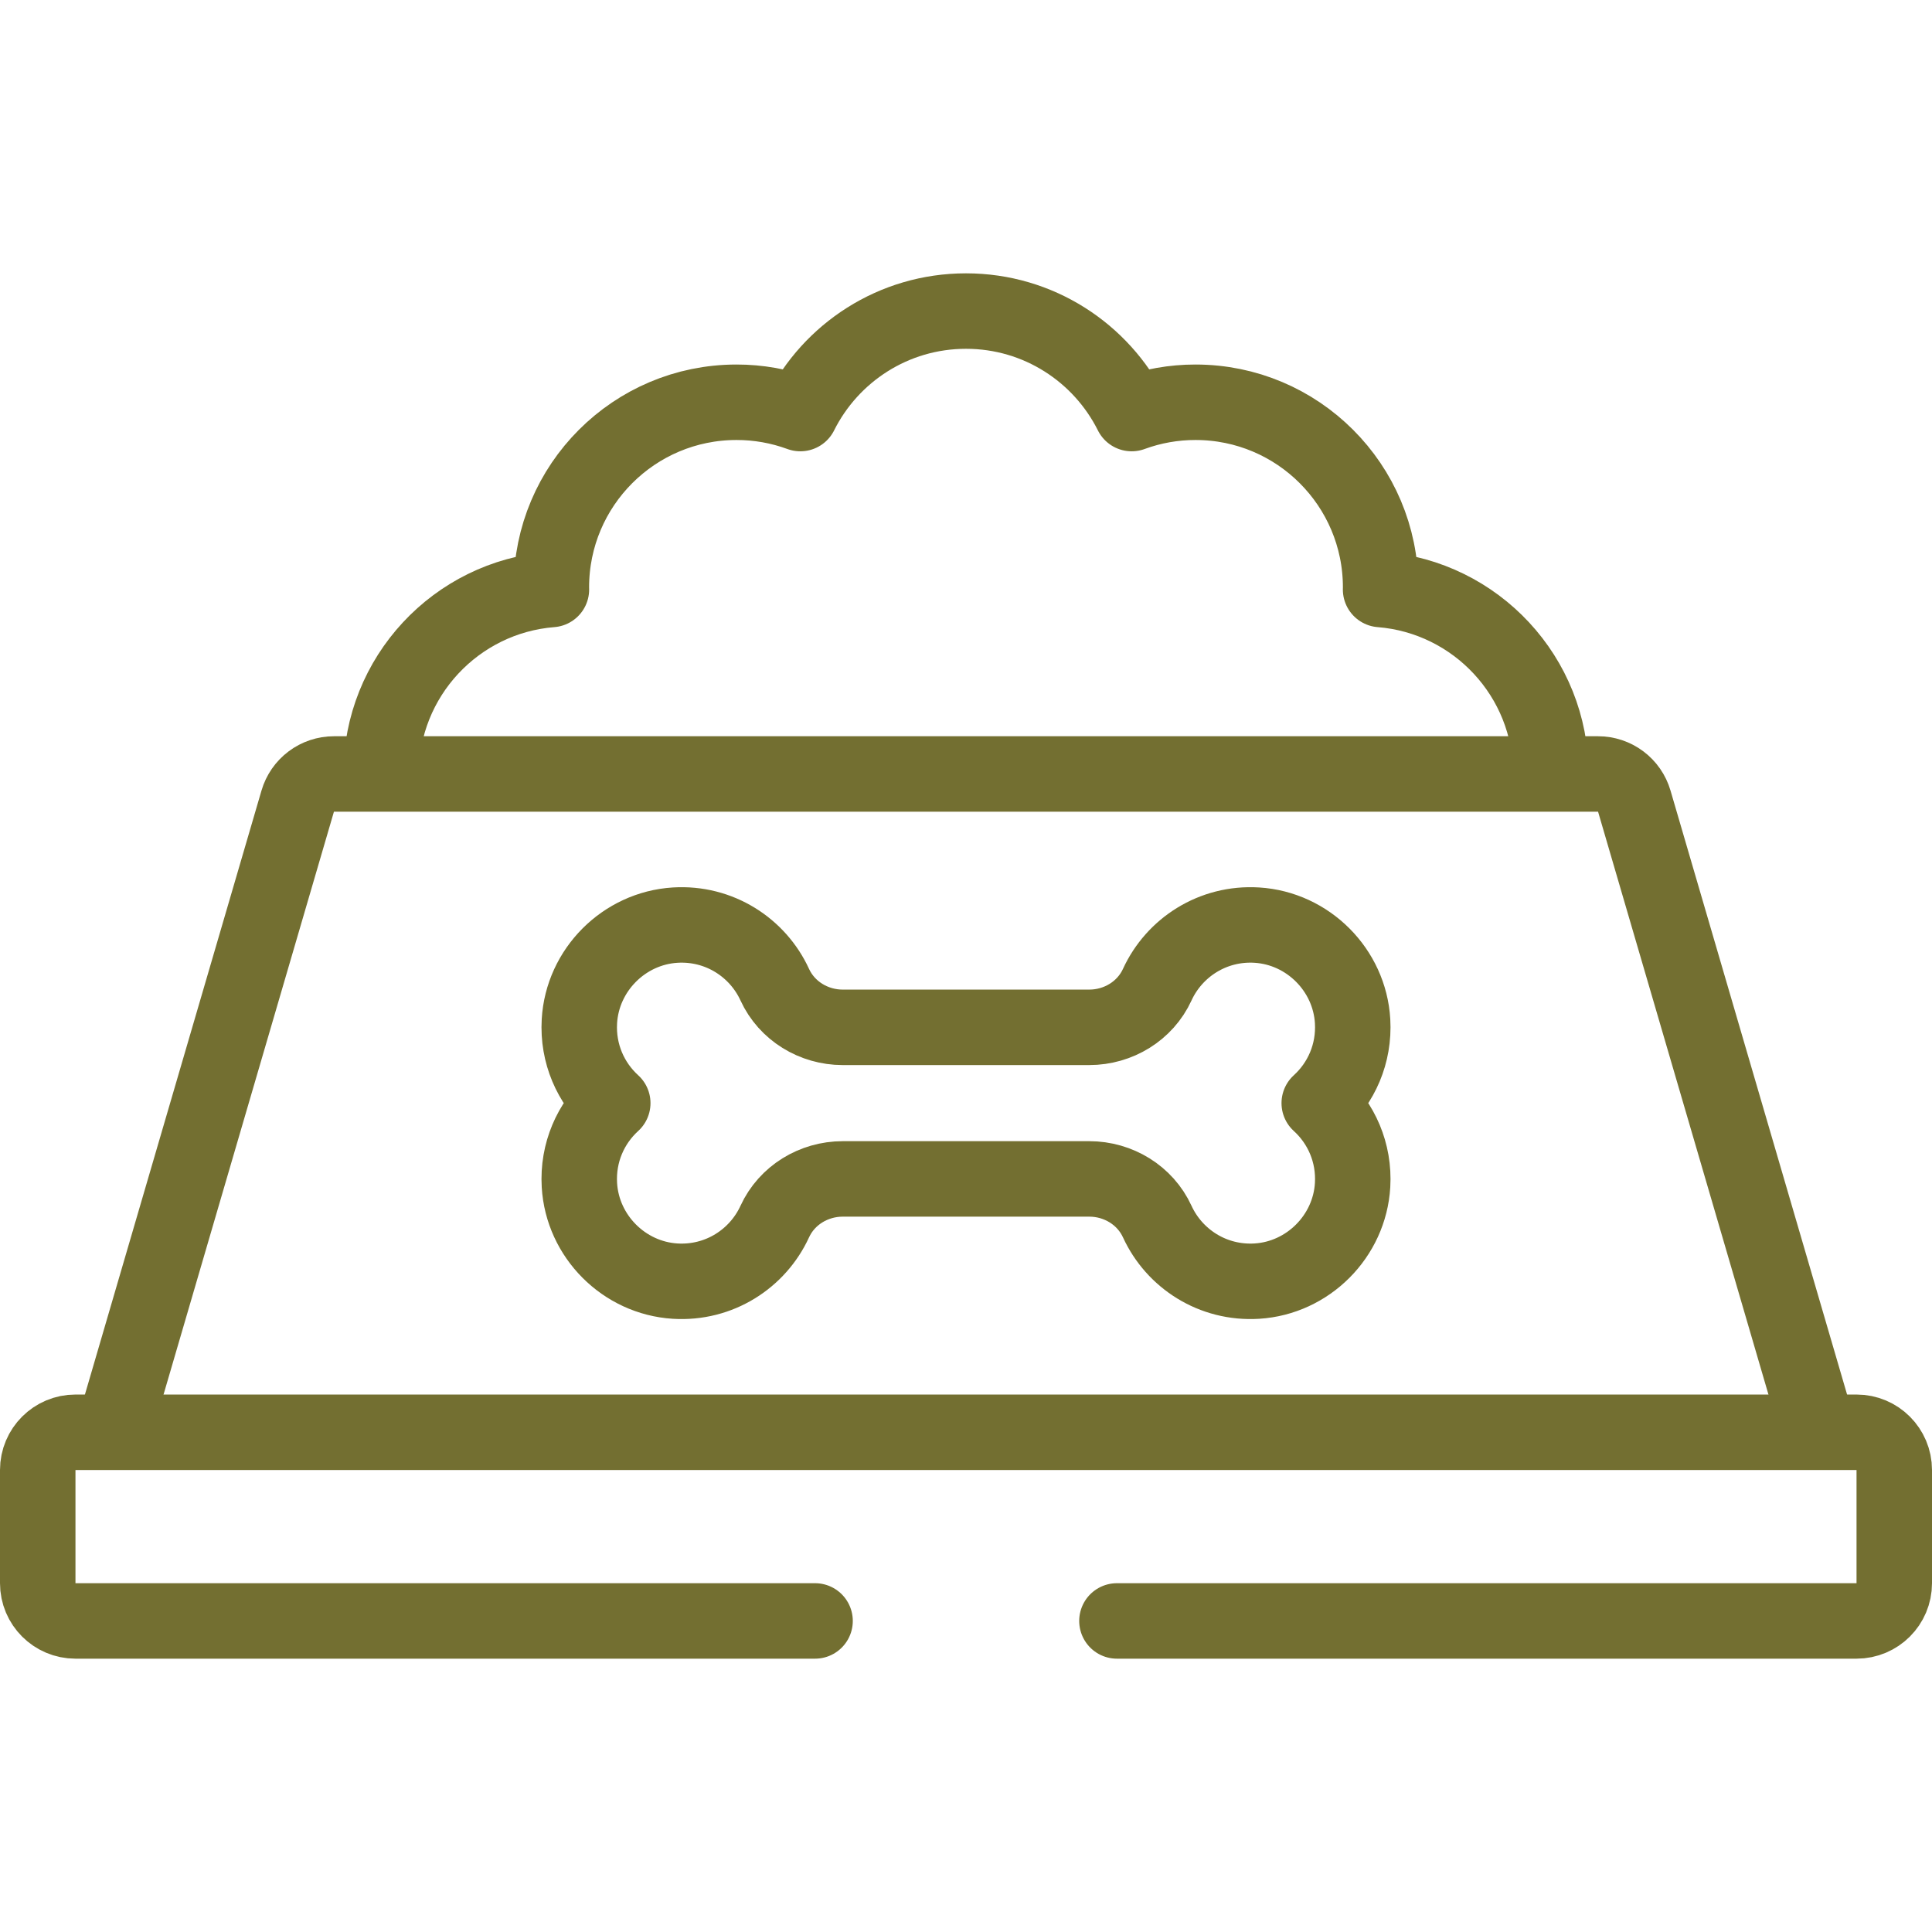
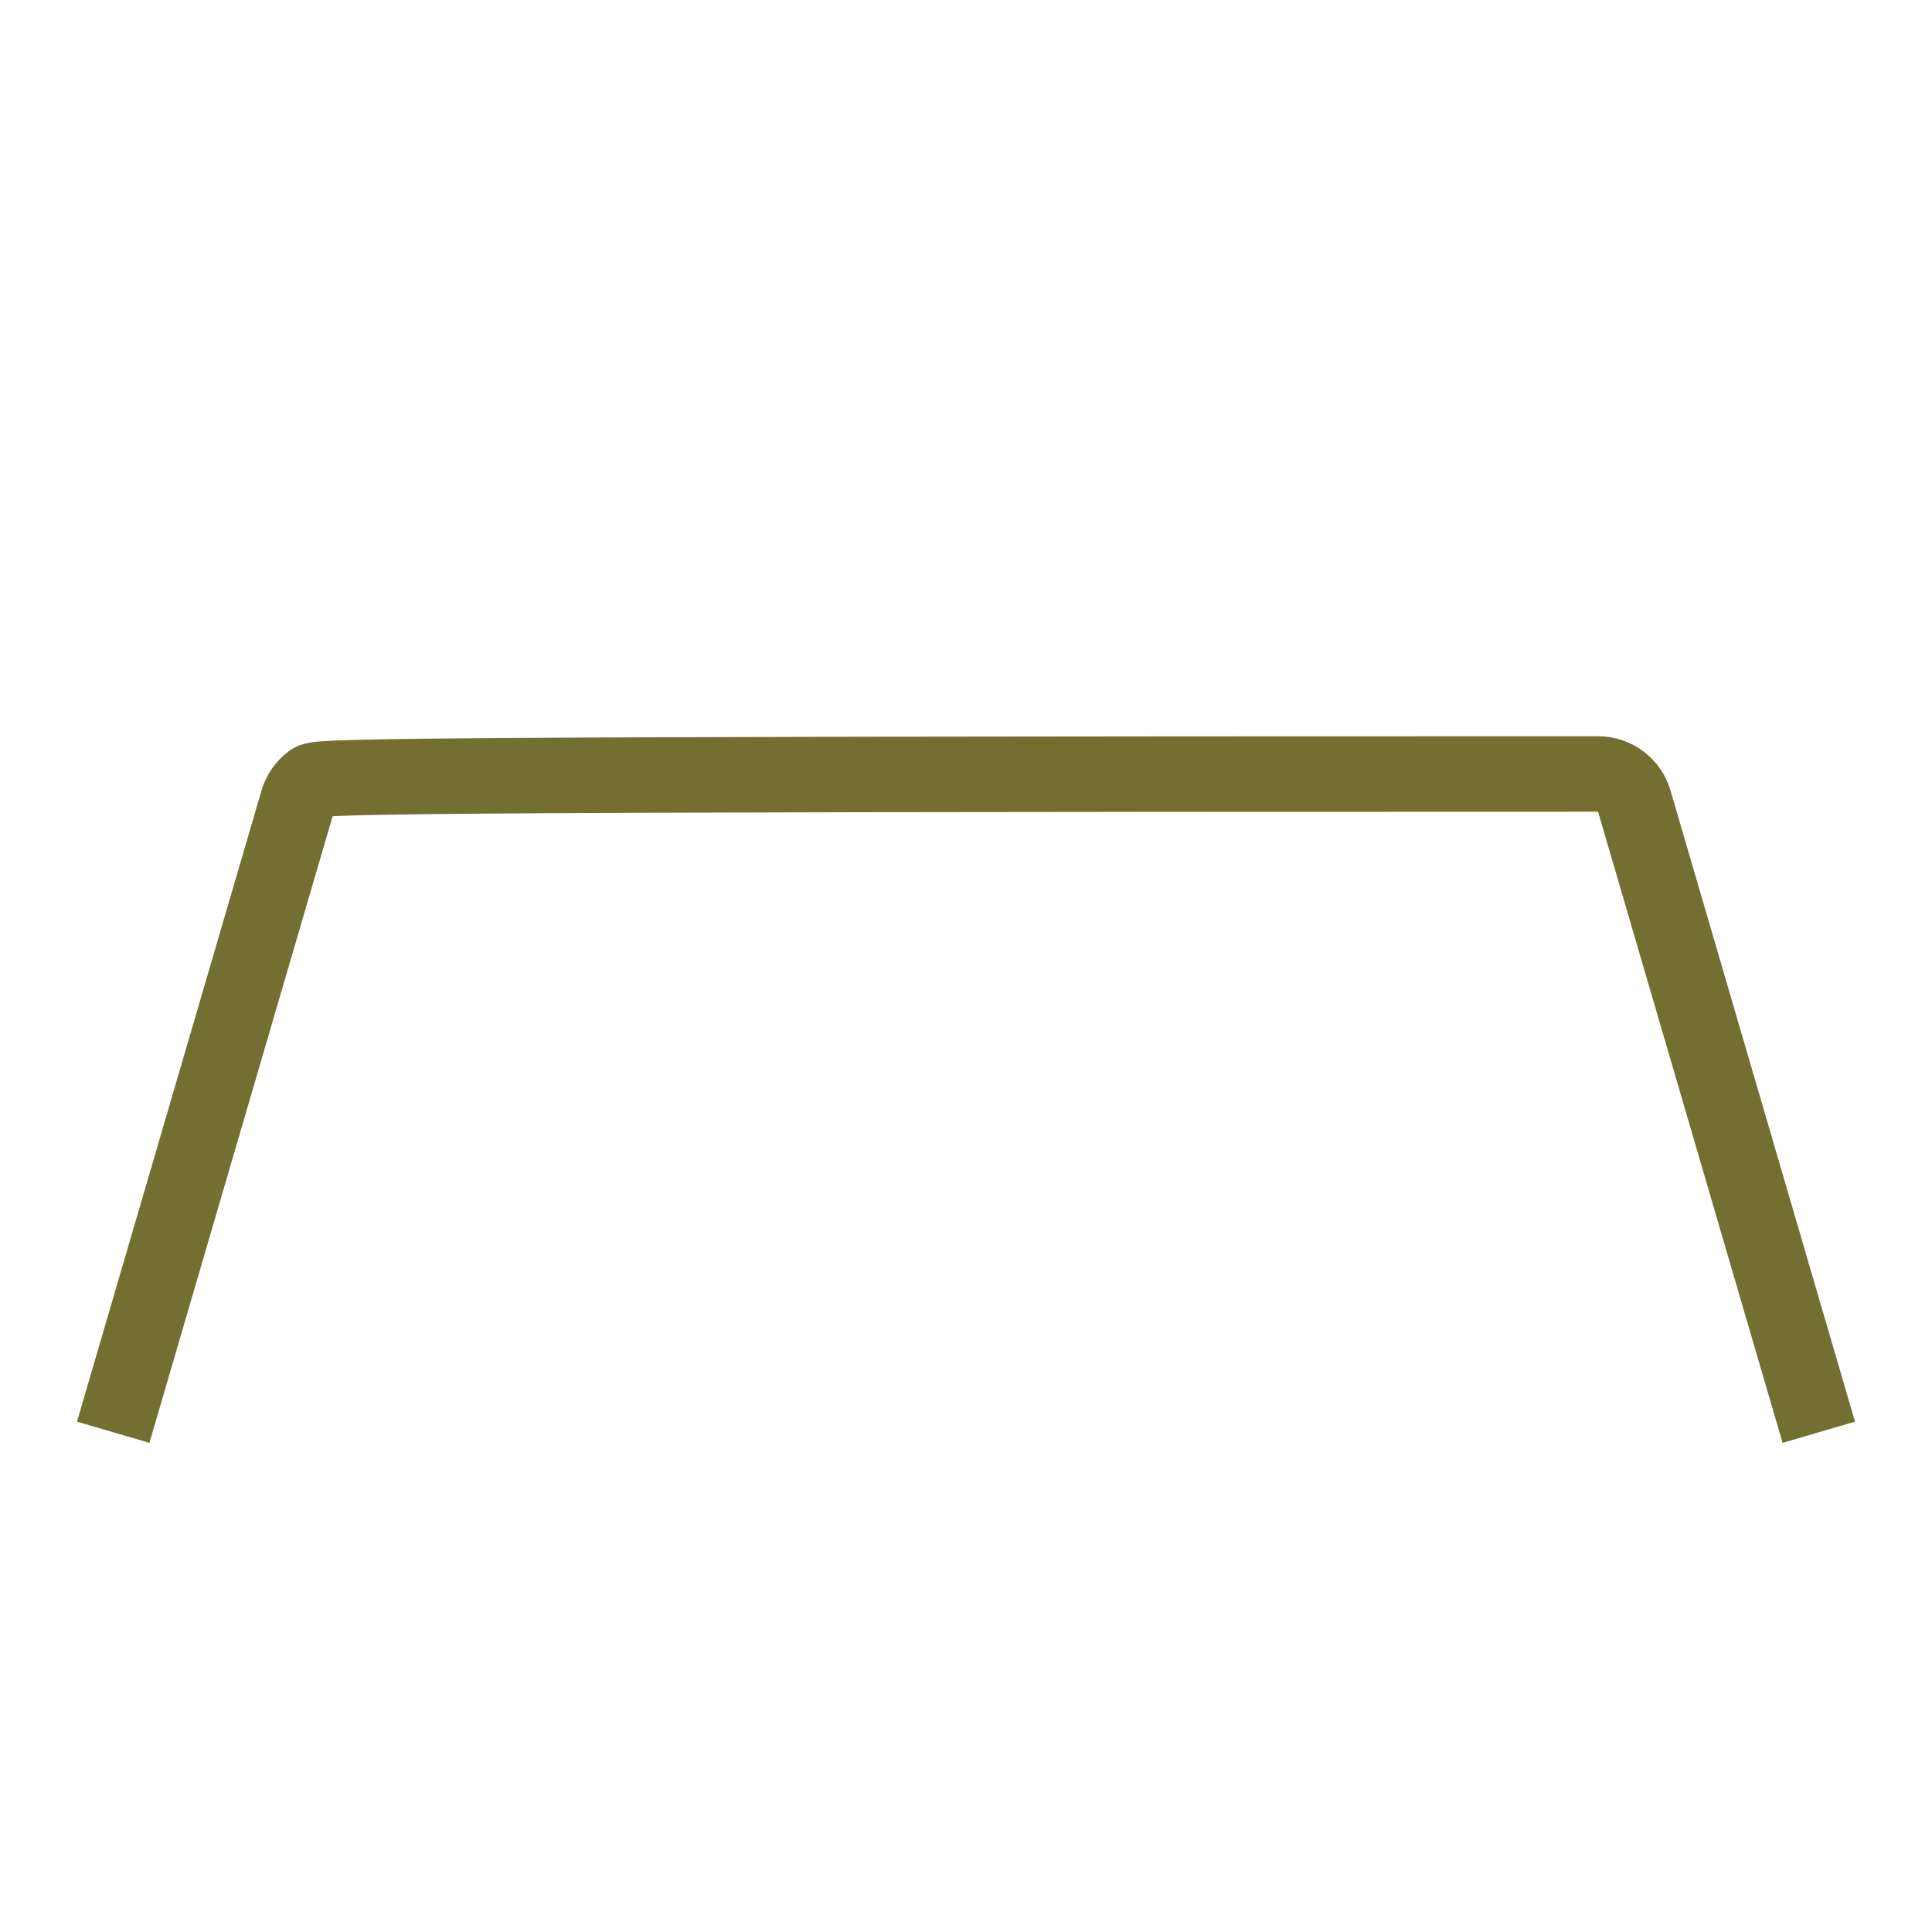
<svg xmlns="http://www.w3.org/2000/svg" width="512" height="512" viewBox="0 0 512 512" fill="none">
-   <path d="M216 429.565H20C14.477 429.565 10 425.088 10 419.565V389.565C10 384.042 14.477 379.565 20 379.565H492C497.523 379.565 502 384.042 502 389.565V419.565C502 425.088 497.523 429.565 492 429.565H296" stroke="#736F31" stroke-width="20" stroke-miterlimit="10" stroke-linecap="round" stroke-linejoin="round" />
-   <path d="M482 379.565L433.103 212.307C432.496 210.231 431.233 208.408 429.503 207.111C427.772 205.814 425.668 205.113 423.505 205.113H88.495C86.332 205.113 84.228 205.814 82.498 207.111C80.767 208.408 79.504 210.231 78.897 212.307L30 379.565" stroke="#736F31" stroke-width="20" stroke-miterlimit="10" stroke-linejoin="round" />
-   <path d="M410.998 205.114C410.998 179.348 391.122 158.231 365.87 156.225C365.872 156.038 365.884 155.853 365.884 155.666C365.884 128.569 343.918 106.603 316.821 106.603C311.049 106.597 305.322 107.611 299.903 109.599C291.856 93.498 275.224 82.435 256 82.435C236.776 82.435 220.144 93.498 212.097 109.599C206.678 107.611 200.951 106.596 195.179 106.603C168.082 106.603 146.116 128.569 146.116 155.666C146.116 155.853 146.128 156.037 146.13 156.224C120.872 158.231 100.998 179.348 100.998 205.113M223.328 312.426L288.673 312.425C296.348 312.425 303.481 316.753 306.682 323.729C311.194 333.563 321.41 340.235 333.093 339.51C346.645 338.669 357.659 327.613 358.453 314.058C358.957 305.447 355.444 297.641 349.613 292.339C355.444 287.037 358.957 279.231 358.453 270.62C357.659 257.065 346.645 246.009 333.093 245.168C321.409 244.443 311.193 251.116 306.682 260.949C303.482 267.925 296.349 272.253 288.674 272.253L223.329 272.254C215.654 272.254 208.521 267.926 205.32 260.95C200.808 251.116 190.592 244.444 178.908 245.169C165.356 246.01 154.342 257.066 153.549 270.621C153.045 279.232 156.558 287.038 162.389 292.34C156.558 297.642 153.045 305.448 153.549 314.059C154.343 327.614 165.357 338.67 178.909 339.511C190.593 340.236 200.809 333.563 205.32 323.73C208.52 316.754 215.653 312.426 223.328 312.426Z" stroke="#736F31" stroke-width="20" stroke-miterlimit="10" stroke-linejoin="round" />
+   <path d="M482 379.565L433.103 212.307C432.496 210.231 431.233 208.408 429.503 207.111C427.772 205.814 425.668 205.113 423.505 205.113C86.332 205.113 84.228 205.814 82.498 207.111C80.767 208.408 79.504 210.231 78.897 212.307L30 379.565" stroke="#736F31" stroke-width="20" stroke-miterlimit="10" stroke-linejoin="round" />
</svg>